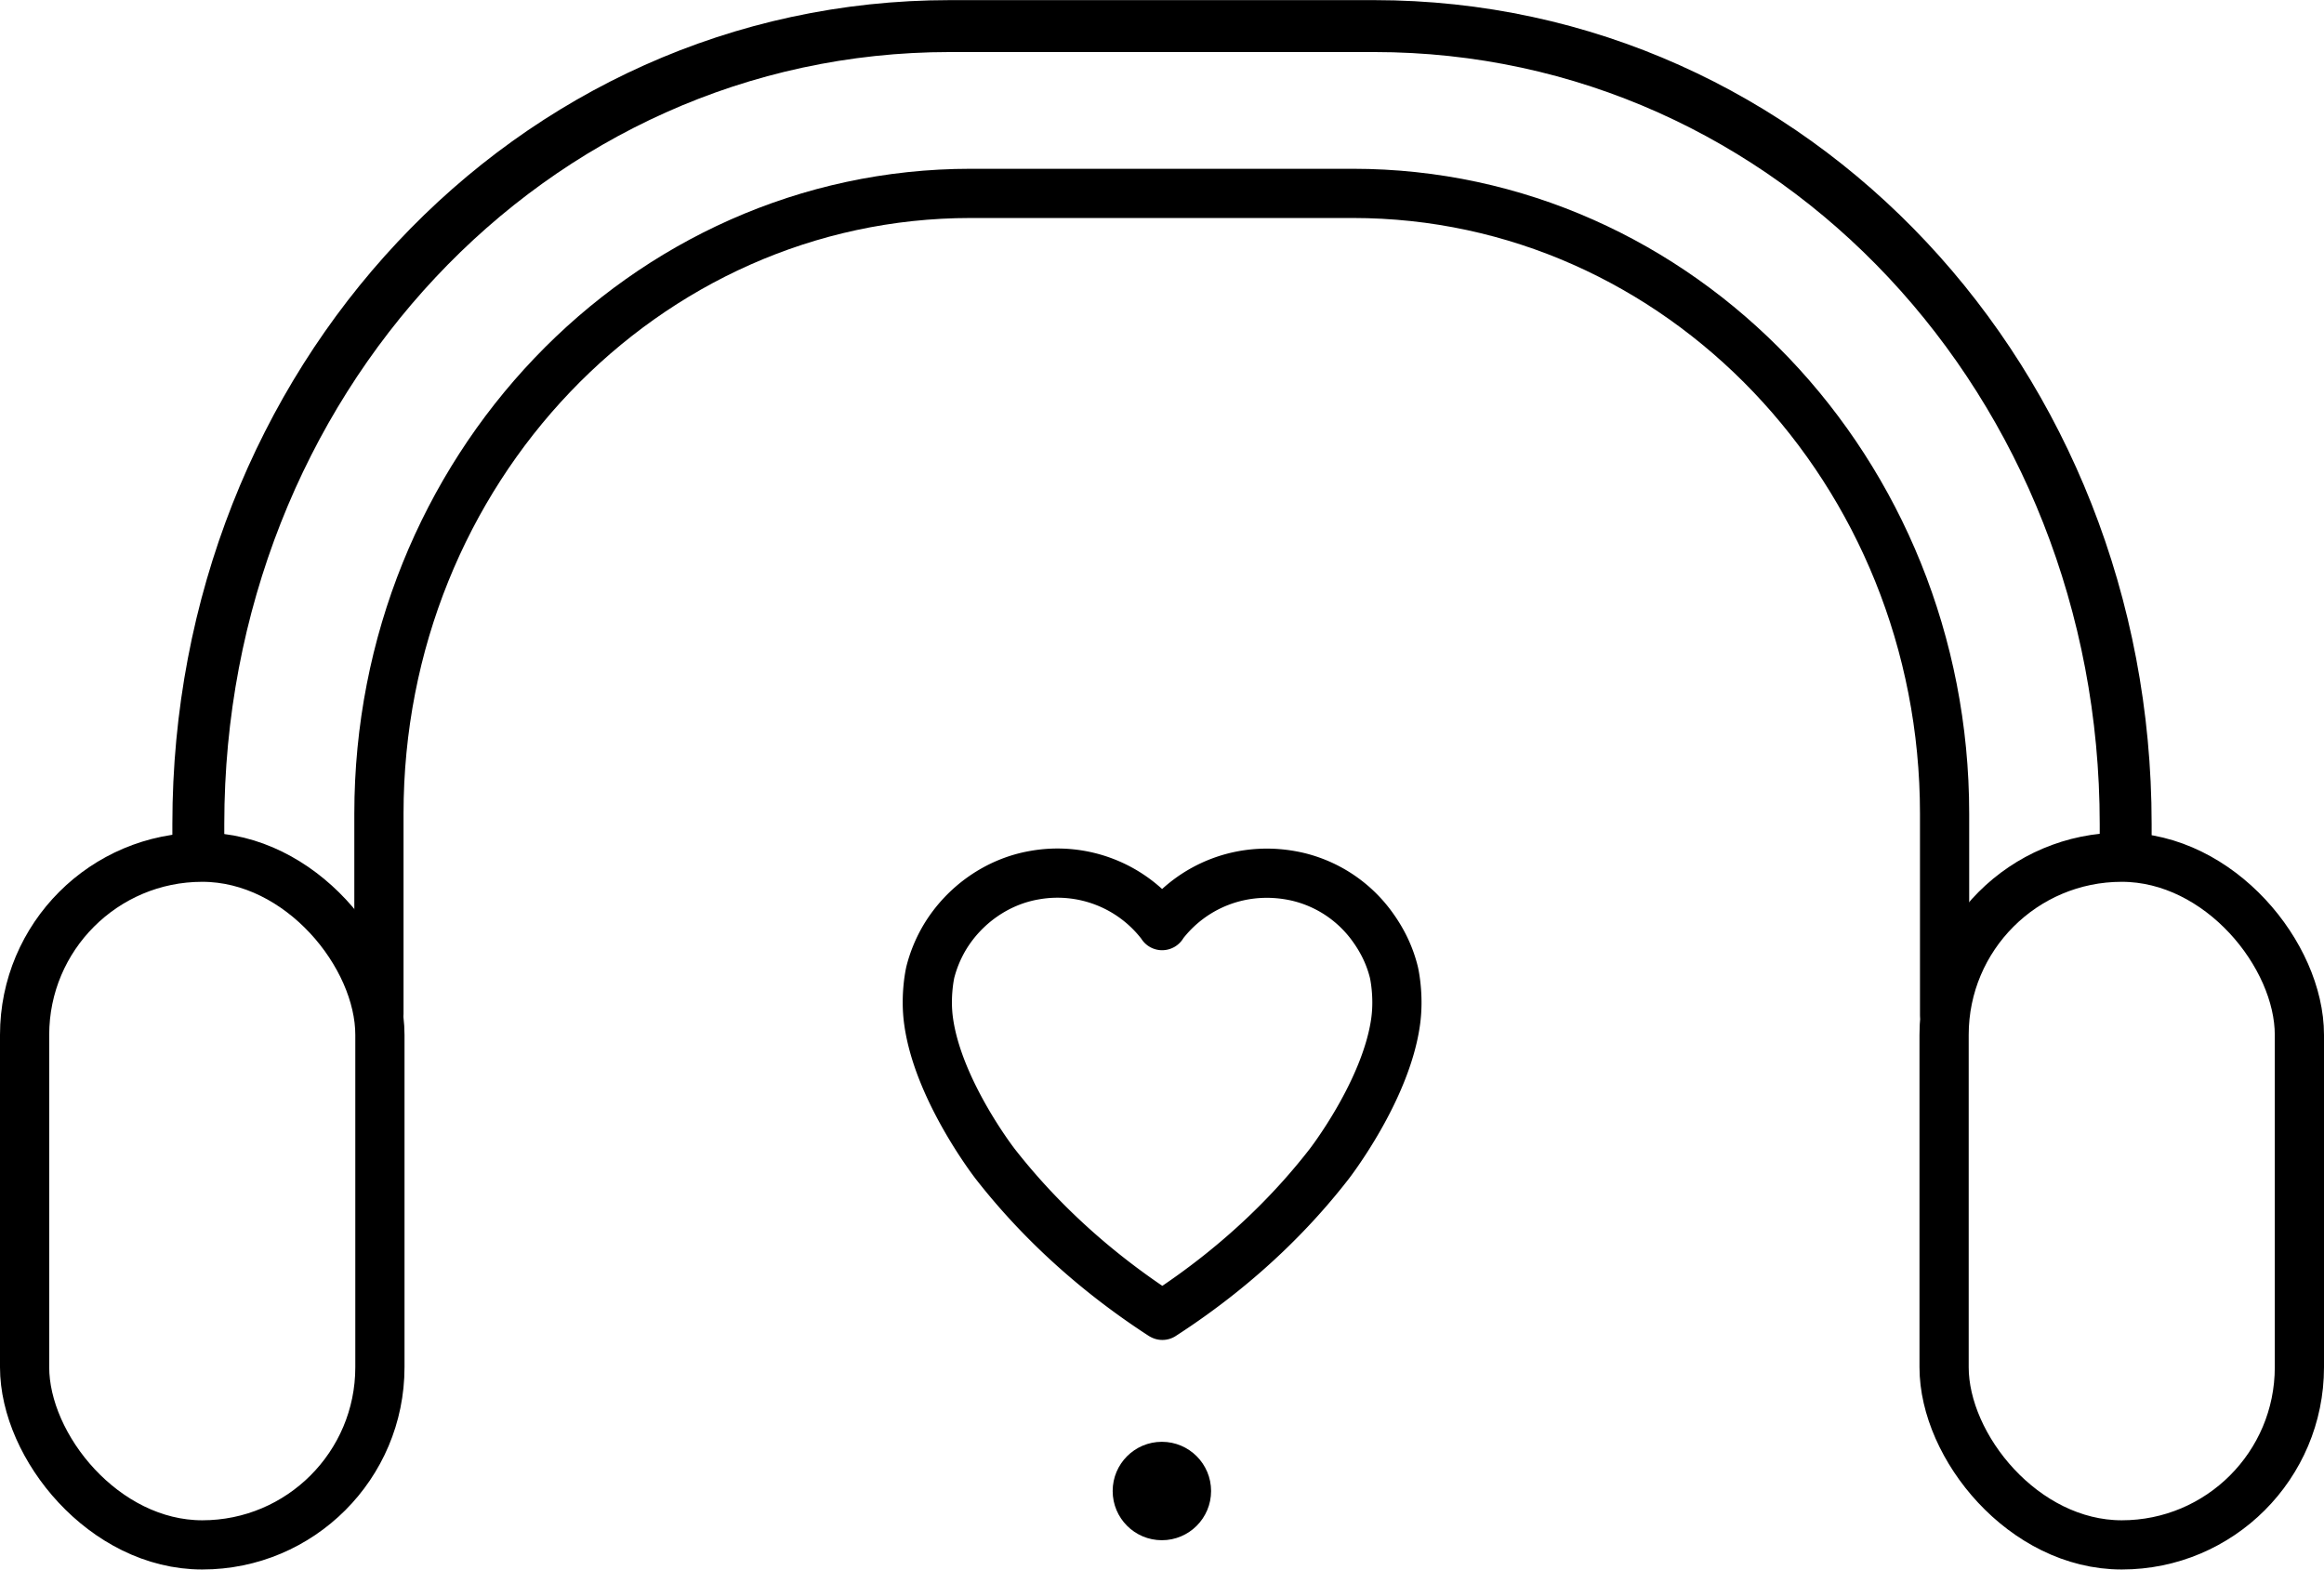
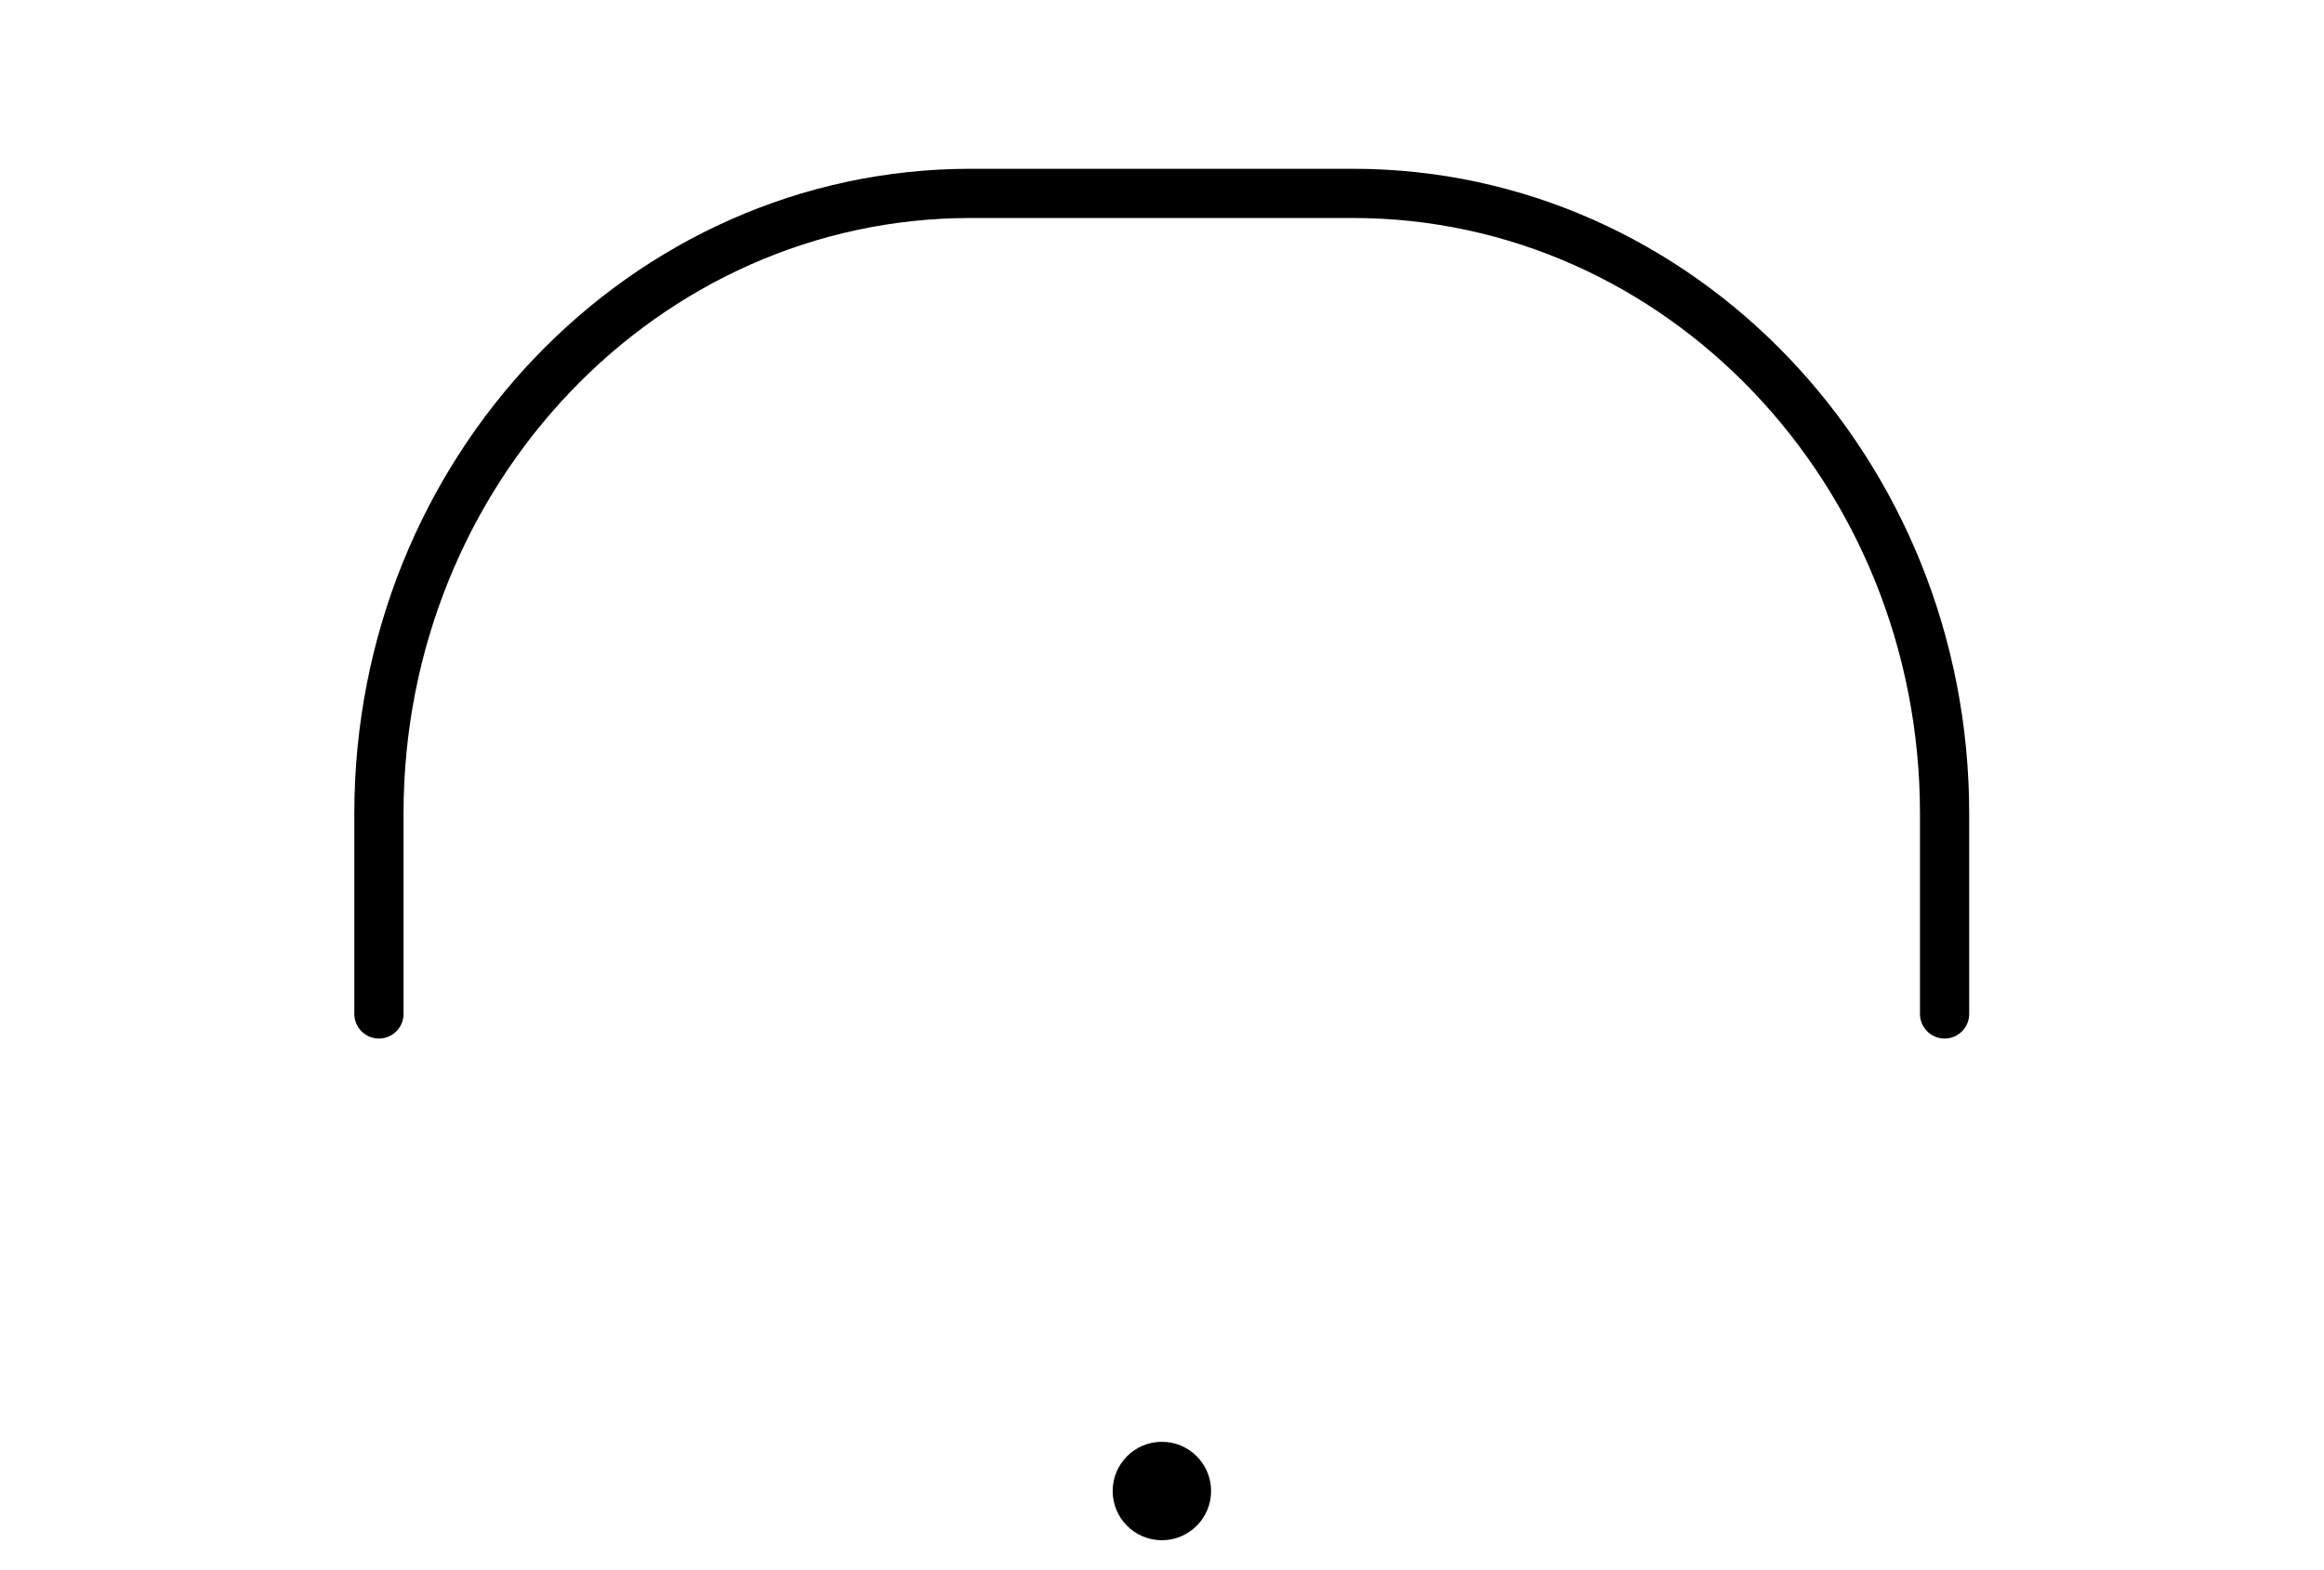
<svg xmlns="http://www.w3.org/2000/svg" viewBox="0 0 94.45 63.8">
-   <path fill="none" stroke="currentColor" stroke-linecap="round" stroke-linejoin="round" stroke-width="2.11" d="M8.06 34.39v-.9c0-17.91 13.46-32.43 30.55-32.43h17.23c17.09 0 30.55 14.52 30.55 32.43v1.25" />
  <path fill="none" stroke="currentColor" stroke-linecap="round" stroke-linejoin="round" stroke-width="2" d="M15.4 41.21v-8.14c0-13.92 10.77-25.21 24.05-25.21h15.53c13.28 0 24.05 11.29 24.05 25.21v8.14" />
-   <rect width="14.44" height="27.95" x="79.01" y="34.84" fill="none" stroke="currentColor" stroke-linecap="round" stroke-linejoin="round" stroke-width="2" rx="7.22" ry="7.22" />
-   <rect width="14.44" height="27.95" x="1" y="34.84" fill="none" stroke="currentColor" stroke-linecap="round" stroke-linejoin="round" stroke-width="2" rx="7.22" ry="7.22" />
  <circle cx="47.22" cy="60.6" r="2" />
-   <path fill="none" stroke="currentColor" stroke-linecap="round" stroke-linejoin="round" stroke-width="2" d="M47.24 53.46c3.42-2.21 5.55-4.57 6.77-6.14 0 0 2.32-2.98 2.71-5.8.15-1.07-.07-2-.07-2-.15-.61-.42-1.22-.85-1.82a5.231 5.231 0 0 0-3.08-2.07c-2.22-.5-4.29.39-5.48 1.97 0 0 0 .02-.01.02 0 0 0-.02-.01-.02a5.314 5.314 0 0 0-5.18-2.03c-1.51.26-2.85 1.21-3.64 2.52-.28.47-.47.95-.59 1.42 0 0-.22.93-.07 2 .39 2.82 2.71 5.8 2.71 5.8 1.22 1.56 3.35 3.92 6.77 6.14" />
</svg>